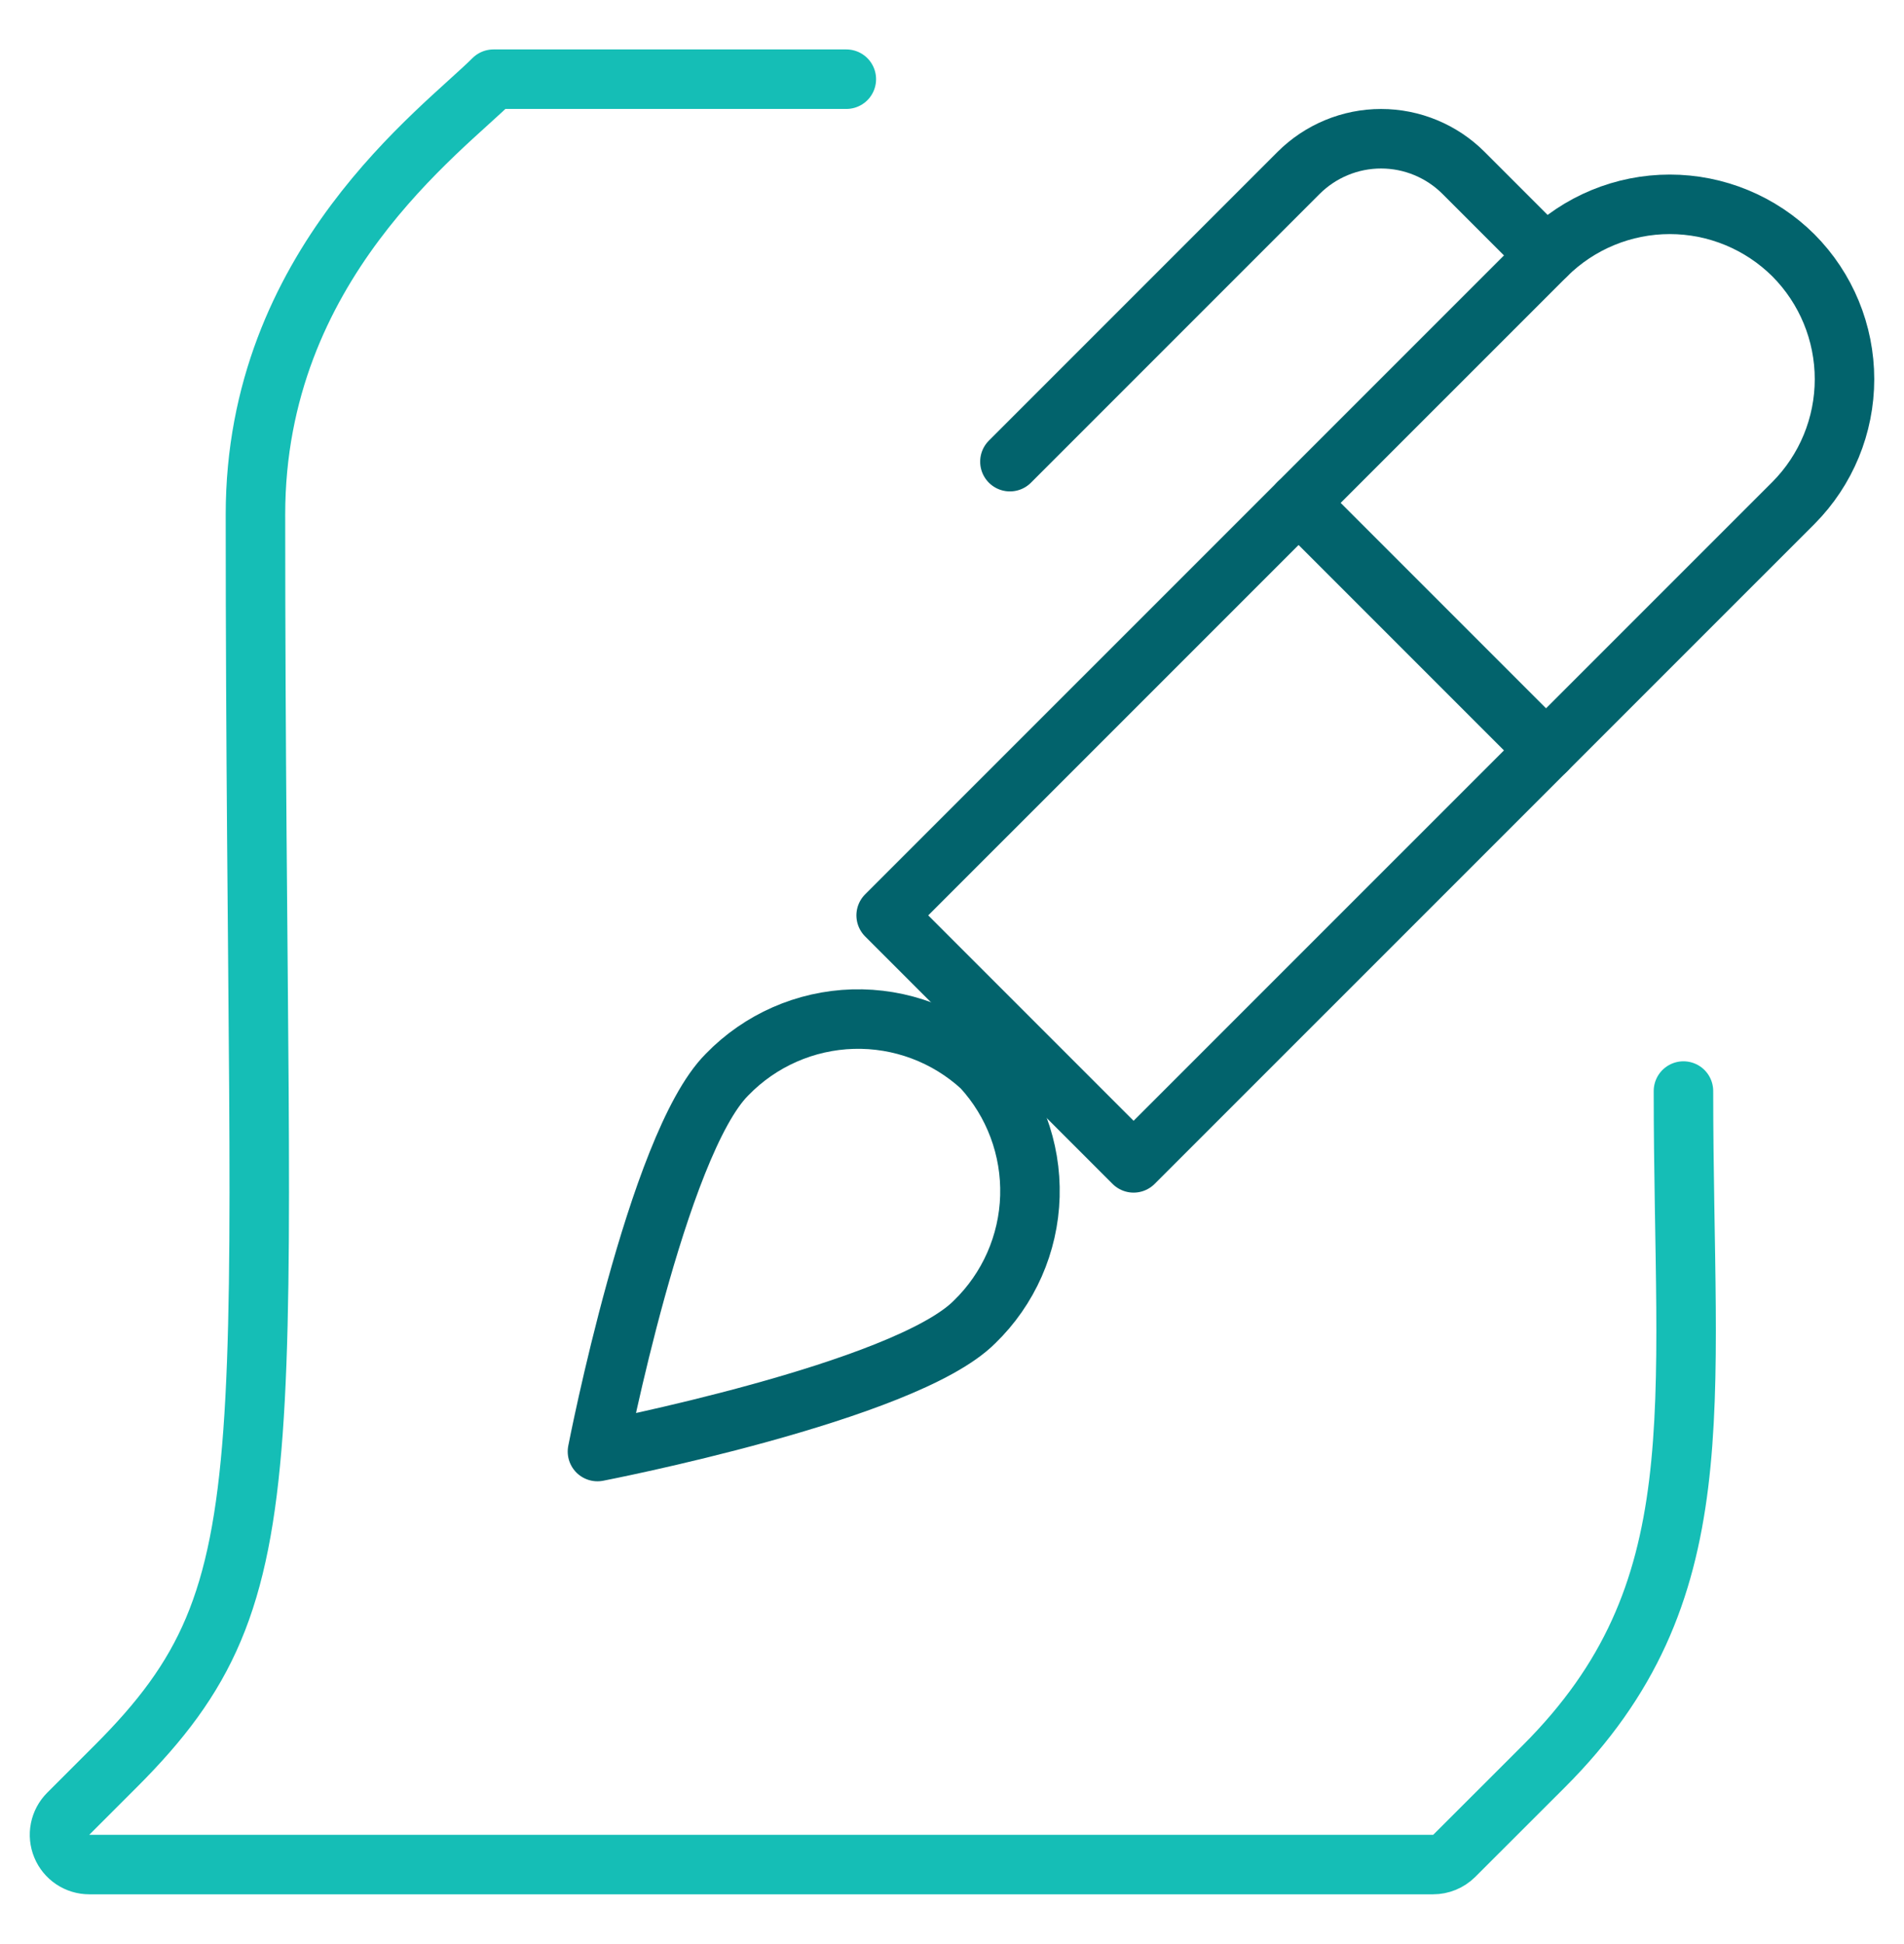
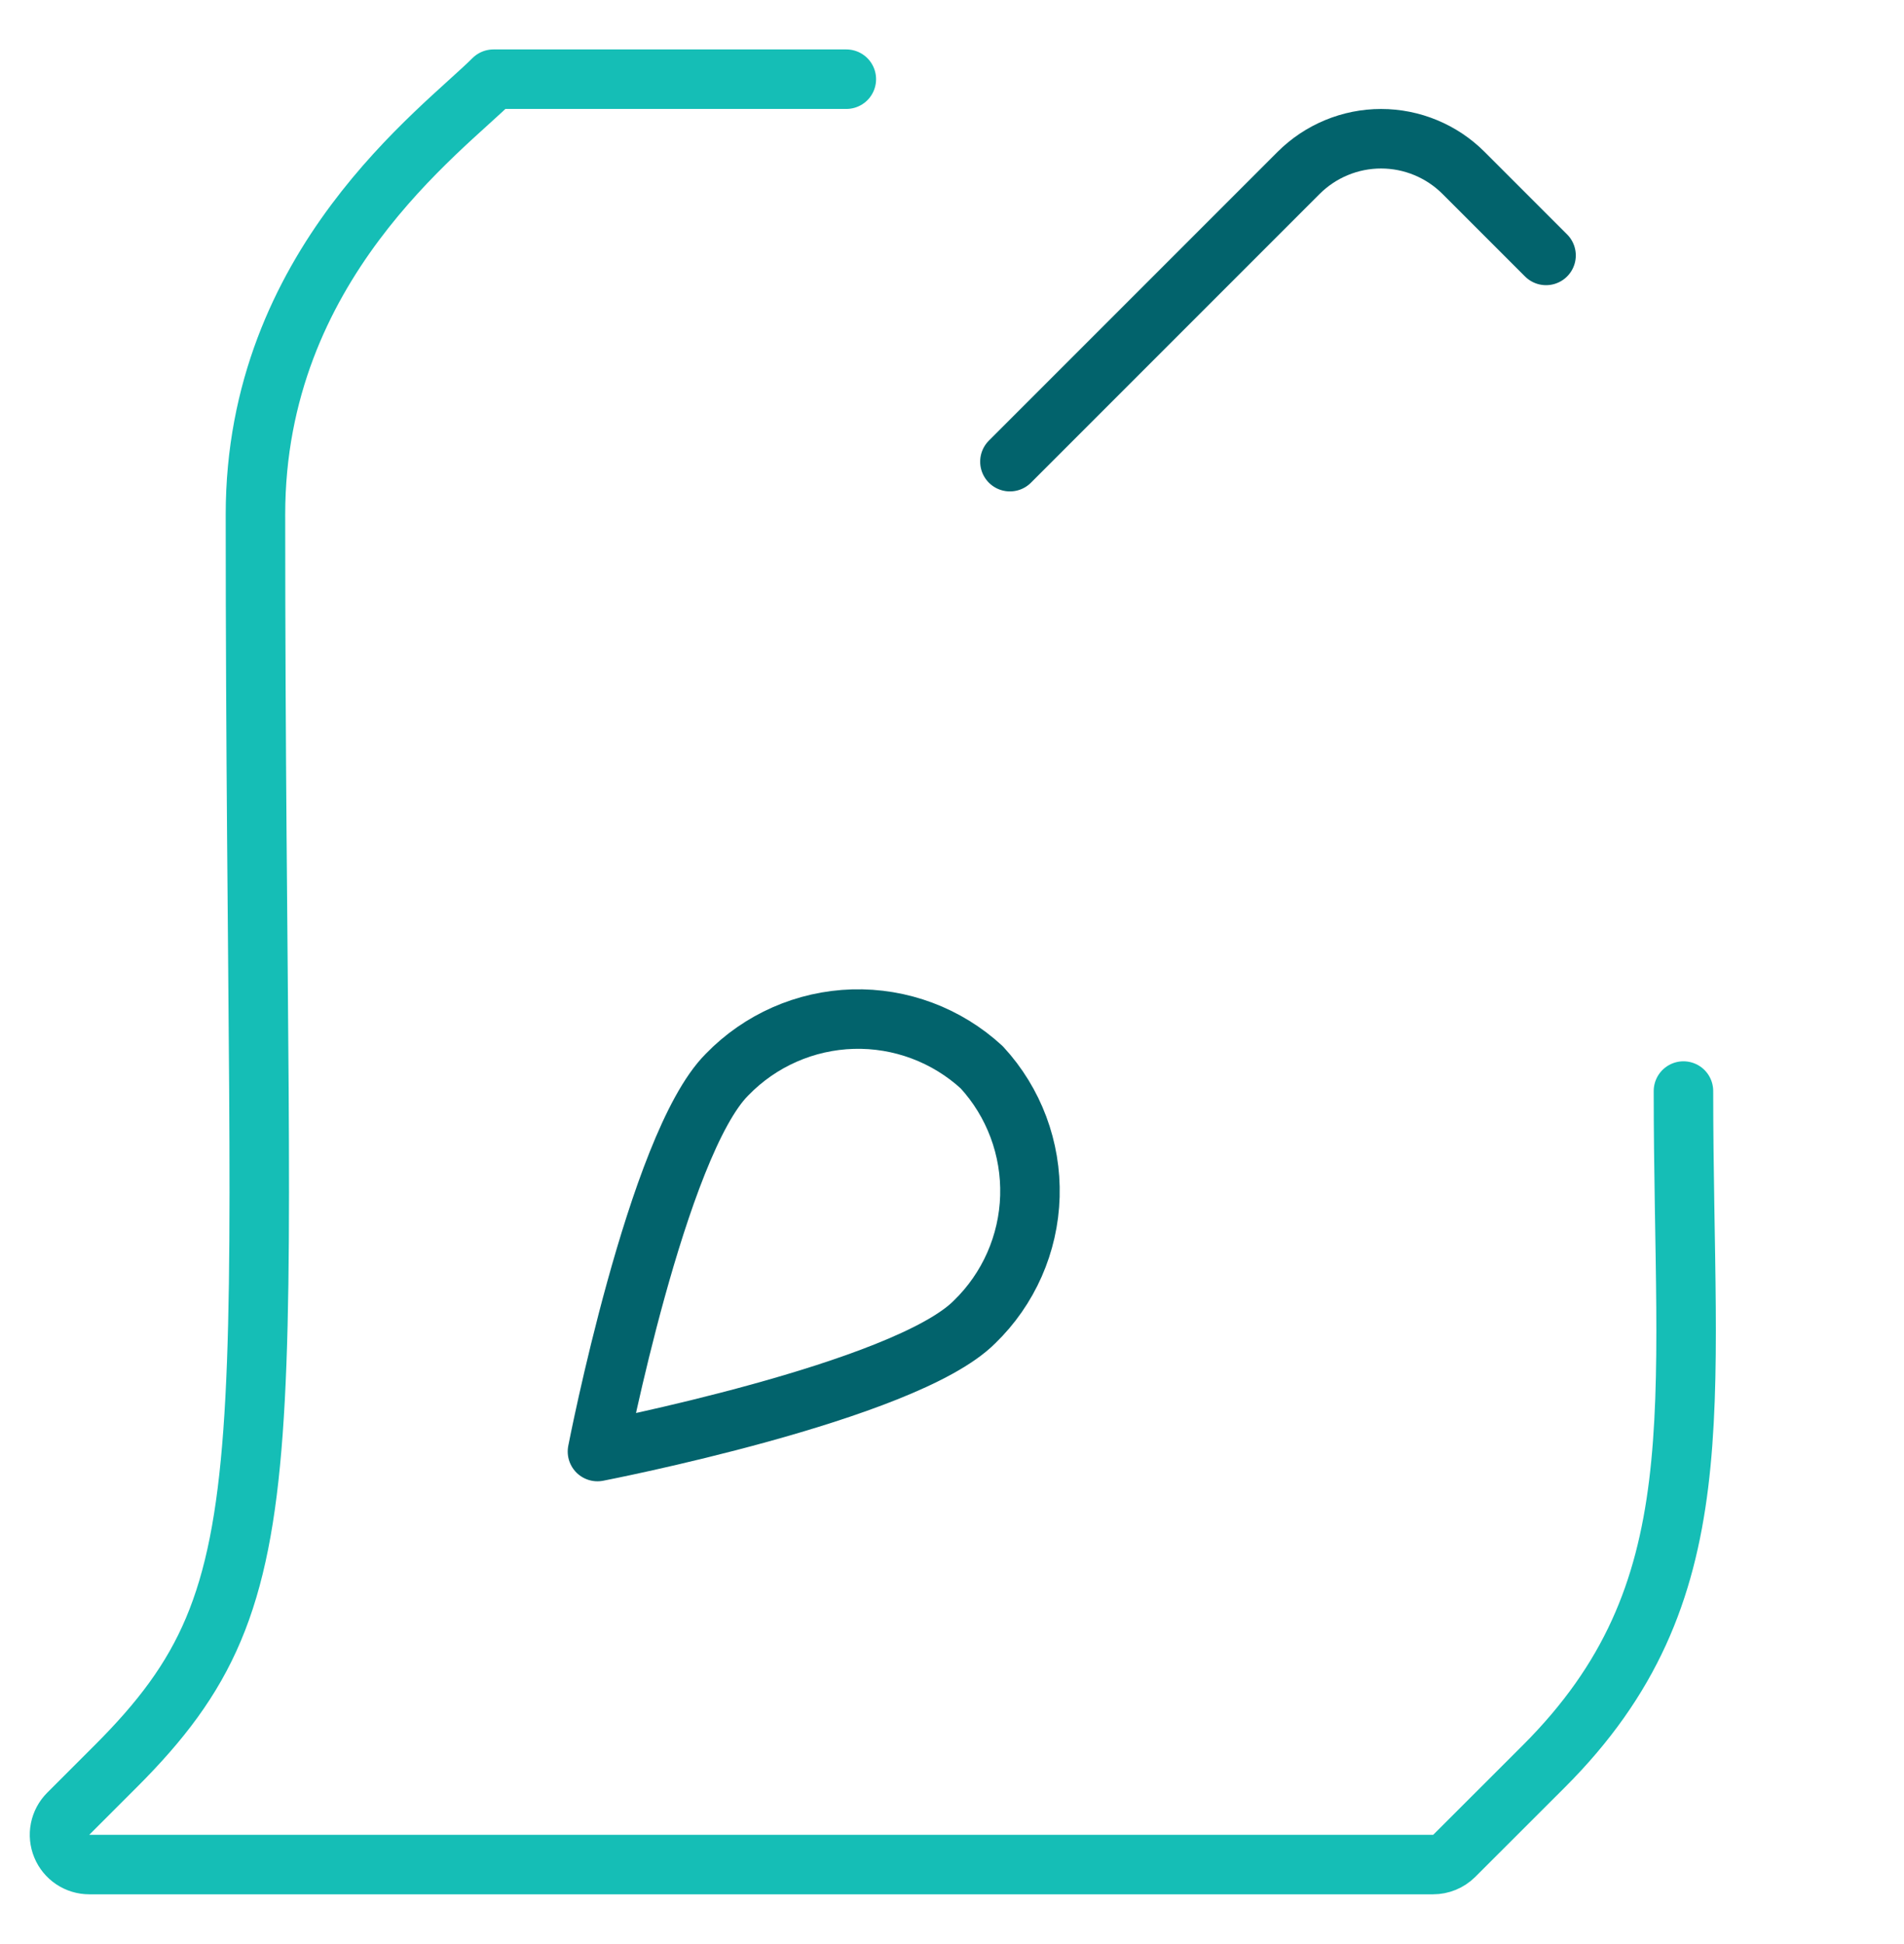
<svg xmlns="http://www.w3.org/2000/svg" width="48" height="49" viewBox="0 0 48 49" fill="none">
  <path d="M18.328 27.086C19.163 26.224 20.302 25.722 21.502 25.687C22.701 25.653 23.867 26.089 24.75 26.902C25.563 27.785 25.998 28.95 25.964 30.15C25.93 31.349 25.428 32.488 24.566 33.322C22.804 35.088 15.062 36.586 15.062 36.586C15.062 36.586 16.566 28.848 18.328 27.086Z" stroke="#02636C" stroke-width="1.5" stroke-linecap="round" stroke-linejoin="round" />
  <path d="M25.46 11.636L32.738 4.358C33.011 4.085 33.335 3.869 33.692 3.721C34.049 3.573 34.431 3.497 34.817 3.497C35.203 3.497 35.585 3.573 35.942 3.721C36.299 3.869 36.623 4.085 36.896 4.358L38.976 6.438" stroke="#02636C" stroke-width="1.5" stroke-linecap="round" stroke-linejoin="round" />
-   <path d="M22.34 23.072L38.976 6.438C39.805 5.613 40.926 5.15 42.095 5.15C43.264 5.15 44.385 5.613 45.214 6.438C46.038 7.267 46.5 8.388 46.5 9.557C46.5 10.725 46.038 11.847 45.214 12.676L28.578 29.31L22.34 23.072Z" stroke="#02636C" stroke-width="1.5" stroke-linecap="round" stroke-linejoin="round" />
-   <path d="M32.738 12.676L38.976 18.914" stroke="#02636C" stroke-width="1.5" stroke-linecap="round" stroke-linejoin="round" />
  <path d="M42.44 27.5C42.44 35.582 43.29 40.15 38.924 44.516L36.66 46.778C36.518 46.918 36.327 46.996 36.128 46.996H2.25C2.102 46.996 1.957 46.952 1.834 46.87C1.71 46.787 1.614 46.67 1.558 46.533C1.501 46.396 1.486 46.245 1.515 46.1C1.544 45.955 1.615 45.821 1.72 45.716L2.92 44.516C7.45 39.986 6.44 37.088 6.44 12.968C6.44 6.672 11.136 3.3 12.44 1.996H21.336" stroke="#15BEB6" stroke-width="1.5" stroke-linecap="round" stroke-linejoin="round" />
</svg>